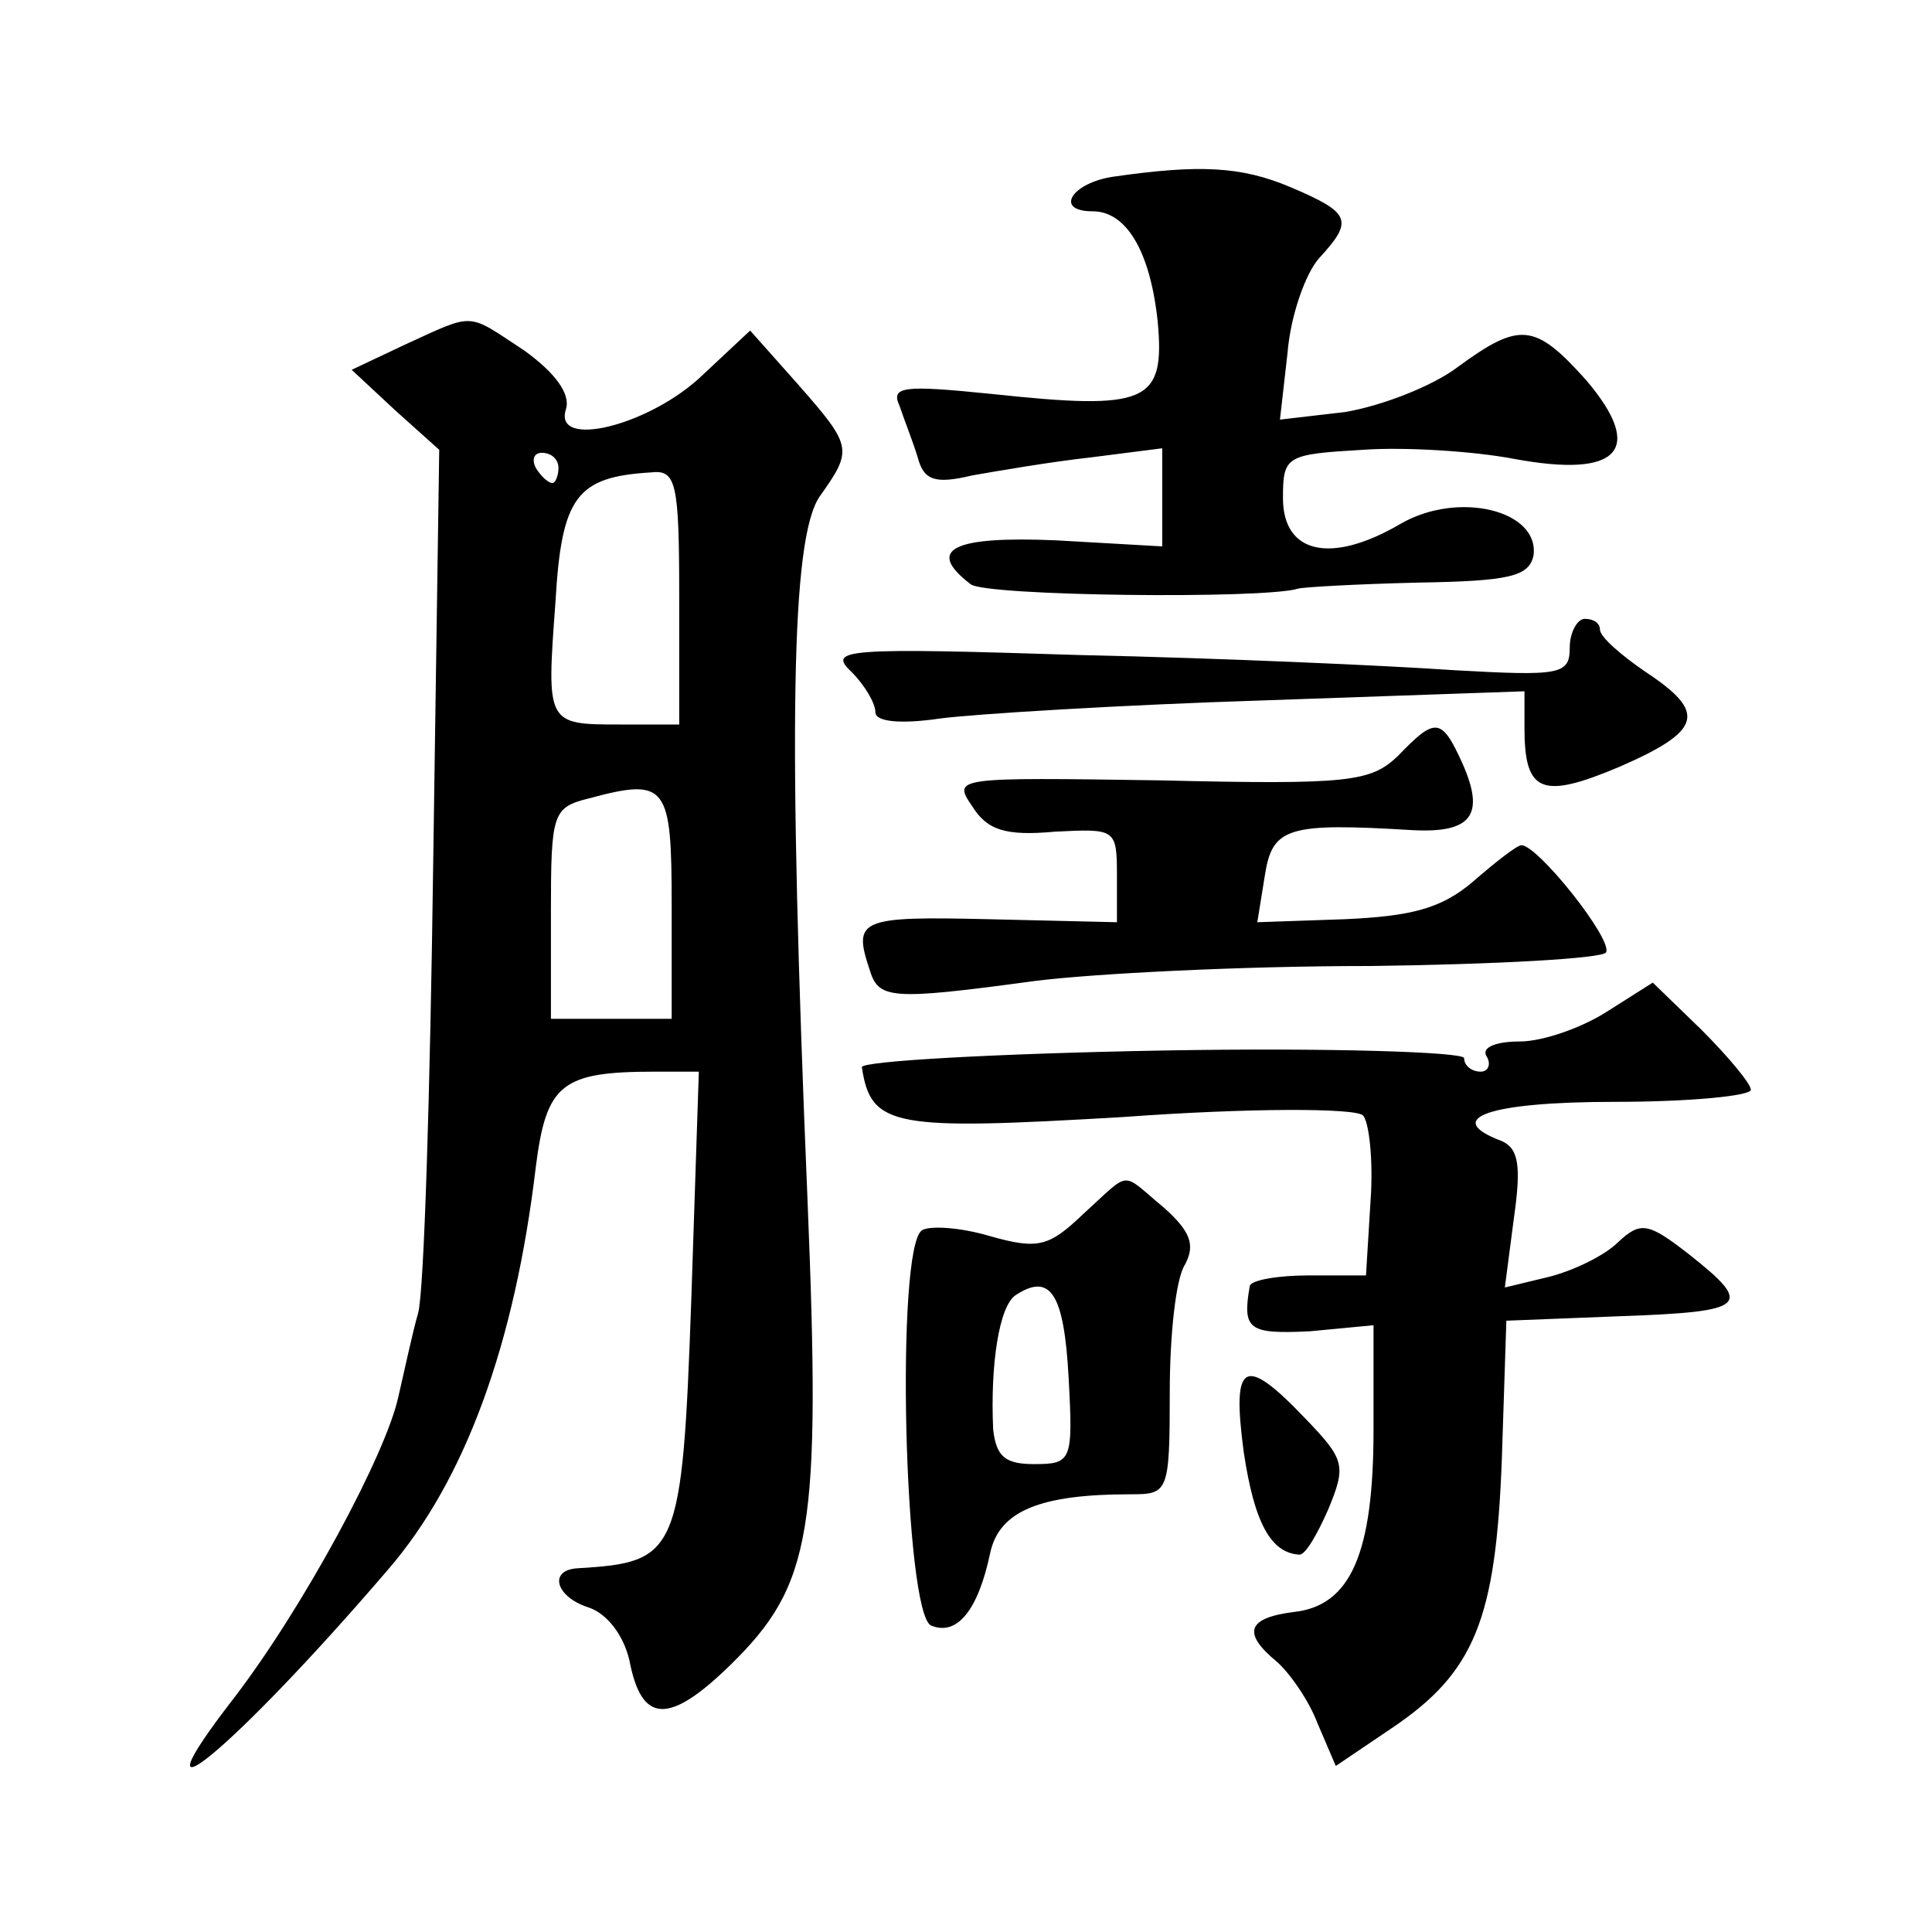
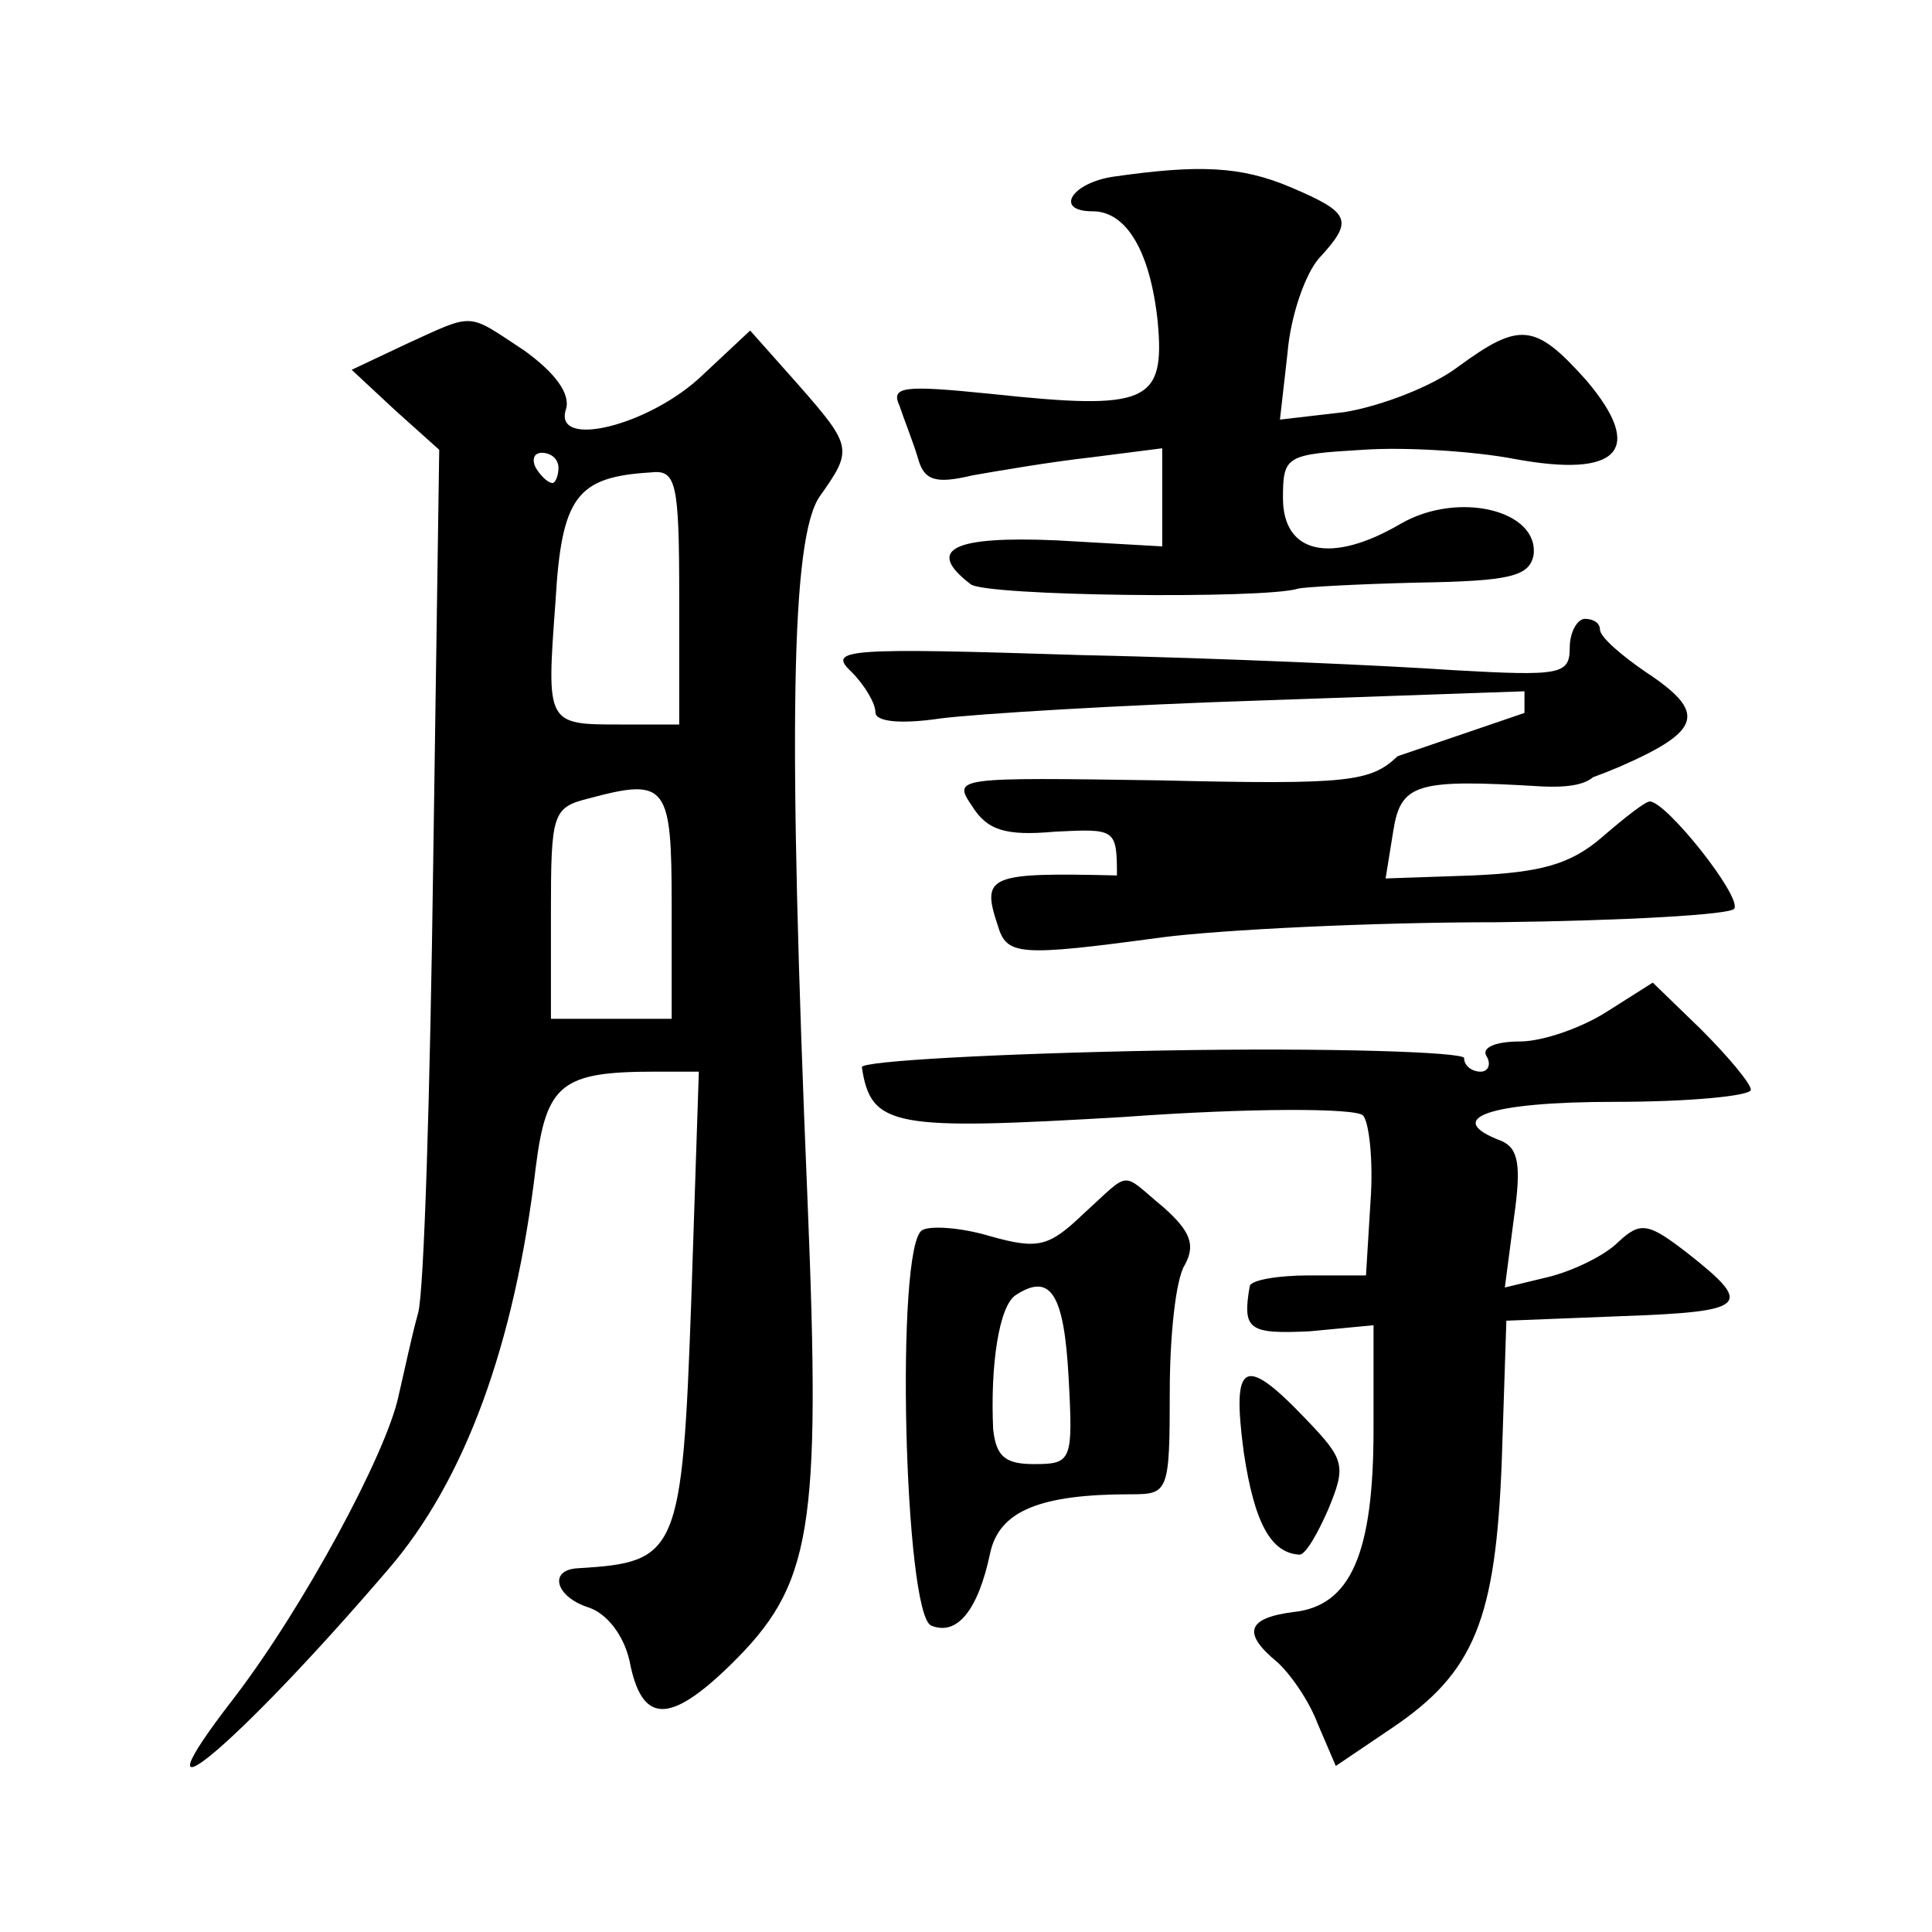
<svg xmlns="http://www.w3.org/2000/svg" version="1.0" width="128pt" height="128pt" viewBox="0 0 128 128" preserveAspectRatio="xMidYMid meet">
  <g transform="translate(0,128) scale(0.1,-0.1)" fill="#0" stroke="none">
-     <path d="M738 1163 c-28 -4 -40 -23 -14 -23 22 0 38 -26 43 -73 5 -54 -7 -59 -110 -48 -59 6 -67 5 -61 -8 3 -9 9 -24 12 -34 4 -15 11 -18 36 -12 17 3 52 9 79 12 l47 6 0 -32 0 -33 -70 4 c-69 3 -87 -6 -57 -29 9 -8 195 -10 217 -3 3 1 38 3 79 4 61 1 74 4 77 18 4 30 -50 43 -88 21 -46 -27 -78 -20 -78 17 0 28 2 29 53 32 28 2 74 -1 100 -6 70 -13 87 6 48 52 -34 38 -44 39 -85 9 -17 -13 -51 -26 -75 -30 l-43 -5 5 44 c2 25 12 53 21 63 23 25 21 30 -19 47 -33 14 -61 15 -117 7z M269 1052 l-36 -17 29 -27 29 -26 -4 -274 c-2 -150 -6 -284 -10 -298 -4 -14 -9 -38 -13 -55 -8 -38 -63 -140 -109 -200 -72 -93 0 -34 102 85 51 59 84 149 98 267 7 55 17 63 79 63 l29 0 -5 -151 c-6 -169 -9 -174 -75 -178 -20 -1 -15 -19 7 -26 12 -4 23 -18 27 -35 8 -42 26 -43 67 -3 54 53 60 88 51 308 -13 312 -11 438 8 466 22 31 22 33 -14 74 l-32 36 -31 -29 c-35 -34 -100 -50 -91 -23 3 10 -7 24 -28 39 -38 25 -32 25 -78 4z m101 -82 c0 -5 -2 -10 -4 -10 -3 0 -8 5 -11 10 -3 6 -1 10 4 10 6 0 11 -4 11 -10z m80 -86 l0 -84 -39 0 c-49 0 -49 0 -43 81 4 70 14 83 63 86 17 2 19 -6 19 -83z m-5 -204 l0 -75 -40 0 -40 0 0 70 c0 66 1 70 25 76 52 14 55 9 55 -71z M1040 851 c0 -18 -6 -19 -77 -15 -43 3 -154 8 -247 10 -156 5 -168 4 -152 -11 9 -9 16 -21 16 -27 0 -6 16 -8 43 -4 23 3 120 9 215 12 l172 6 0 -24 c0 -43 11 -48 63 -26 55 24 58 36 17 63 -16 11 -30 23 -30 28 0 4 -4 7 -10 7 -5 0 -10 -9 -10 -19z M926 779 c-18 -17 -32 -19 -158 -16 -135 2 -137 2 -124 -17 10 -16 22 -20 55 -17 40 2 41 2 41 -29 l0 -31 -85 2 c-85 2 -90 0 -79 -33 6 -20 13 -21 109 -8 39 5 138 10 222 10 84 1 155 5 157 9 5 8 -45 71 -56 71 -3 0 -17 -11 -32 -24 -21 -18 -41 -23 -85 -25 l-58 -2 5 31 c5 32 15 35 98 30 39 -2 48 10 33 44 -14 31 -18 31 -43 5z M1065 610 c-17 -11 -43 -20 -58 -20 -16 0 -26 -4 -22 -10 3 -5 1 -10 -4 -10 -6 0 -11 4 -11 9 0 4 -90 7 -200 5 -110 -2 -199 -7 -199 -11 6 -40 21 -42 174 -33 82 6 153 6 158 1 4 -4 7 -30 5 -57 l-3 -49 -38 0 c-20 0 -38 -3 -39 -7 -5 -29 -1 -32 40 -30 l42 4 0 -69 c0 -82 -15 -117 -53 -121 -31 -4 -34 -14 -11 -33 8 -7 21 -25 27 -41 l12 -28 37 25 c55 37 69 72 73 178 l3 92 76 3 c84 3 88 7 45 41 -27 21 -32 22 -47 8 -9 -9 -30 -19 -46 -23 l-29 -7 6 46 c5 35 3 46 -8 51 -40 15 -9 26 75 26 50 0 90 4 90 8 0 4 -15 22 -33 40 l-32 31 -30 -19z M718 476 c-23 -22 -30 -24 -62 -15 -20 6 -40 7 -45 4 -18 -10 -12 -255 6 -262 17 -7 31 10 39 48 6 28 33 39 93 39 25 0 26 1 26 68 0 37 4 75 10 84 7 13 4 22 -14 38 -29 24 -21 25 -53 -4z m-10 -109 c3 -55 2 -57 -23 -57 -19 0 -25 5 -27 23 -2 43 4 82 15 89 23 15 32 1 35 -55z M824 318 c7 -47 18 -67 37 -68 4 0 12 14 19 30 12 29 11 33 -15 60 -41 43 -49 38 -41 -22z" />
+     <path d="M738 1163 c-28 -4 -40 -23 -14 -23 22 0 38 -26 43 -73 5 -54 -7 -59 -110 -48 -59 6 -67 5 -61 -8 3 -9 9 -24 12 -34 4 -15 11 -18 36 -12 17 3 52 9 79 12 l47 6 0 -32 0 -33 -70 4 c-69 3 -87 -6 -57 -29 9 -8 195 -10 217 -3 3 1 38 3 79 4 61 1 74 4 77 18 4 30 -50 43 -88 21 -46 -27 -78 -20 -78 17 0 28 2 29 53 32 28 2 74 -1 100 -6 70 -13 87 6 48 52 -34 38 -44 39 -85 9 -17 -13 -51 -26 -75 -30 l-43 -5 5 44 c2 25 12 53 21 63 23 25 21 30 -19 47 -33 14 -61 15 -117 7z M269 1052 l-36 -17 29 -27 29 -26 -4 -274 c-2 -150 -6 -284 -10 -298 -4 -14 -9 -38 -13 -55 -8 -38 -63 -140 -109 -200 -72 -93 0 -34 102 85 51 59 84 149 98 267 7 55 17 63 79 63 l29 0 -5 -151 c-6 -169 -9 -174 -75 -178 -20 -1 -15 -19 7 -26 12 -4 23 -18 27 -35 8 -42 26 -43 67 -3 54 53 60 88 51 308 -13 312 -11 438 8 466 22 31 22 33 -14 74 l-32 36 -31 -29 c-35 -34 -100 -50 -91 -23 3 10 -7 24 -28 39 -38 25 -32 25 -78 4z m101 -82 c0 -5 -2 -10 -4 -10 -3 0 -8 5 -11 10 -3 6 -1 10 4 10 6 0 11 -4 11 -10z m80 -86 l0 -84 -39 0 c-49 0 -49 0 -43 81 4 70 14 83 63 86 17 2 19 -6 19 -83z m-5 -204 l0 -75 -40 0 -40 0 0 70 c0 66 1 70 25 76 52 14 55 9 55 -71z M1040 851 c0 -18 -6 -19 -77 -15 -43 3 -154 8 -247 10 -156 5 -168 4 -152 -11 9 -9 16 -21 16 -27 0 -6 16 -8 43 -4 23 3 120 9 215 12 l172 6 0 -24 c0 -43 11 -48 63 -26 55 24 58 36 17 63 -16 11 -30 23 -30 28 0 4 -4 7 -10 7 -5 0 -10 -9 -10 -19z M926 779 c-18 -17 -32 -19 -158 -16 -135 2 -137 2 -124 -17 10 -16 22 -20 55 -17 40 2 41 2 41 -29 c-85 2 -90 0 -79 -33 6 -20 13 -21 109 -8 39 5 138 10 222 10 84 1 155 5 157 9 5 8 -45 71 -56 71 -3 0 -17 -11 -32 -24 -21 -18 -41 -23 -85 -25 l-58 -2 5 31 c5 32 15 35 98 30 39 -2 48 10 33 44 -14 31 -18 31 -43 5z M1065 610 c-17 -11 -43 -20 -58 -20 -16 0 -26 -4 -22 -10 3 -5 1 -10 -4 -10 -6 0 -11 4 -11 9 0 4 -90 7 -200 5 -110 -2 -199 -7 -199 -11 6 -40 21 -42 174 -33 82 6 153 6 158 1 4 -4 7 -30 5 -57 l-3 -49 -38 0 c-20 0 -38 -3 -39 -7 -5 -29 -1 -32 40 -30 l42 4 0 -69 c0 -82 -15 -117 -53 -121 -31 -4 -34 -14 -11 -33 8 -7 21 -25 27 -41 l12 -28 37 25 c55 37 69 72 73 178 l3 92 76 3 c84 3 88 7 45 41 -27 21 -32 22 -47 8 -9 -9 -30 -19 -46 -23 l-29 -7 6 46 c5 35 3 46 -8 51 -40 15 -9 26 75 26 50 0 90 4 90 8 0 4 -15 22 -33 40 l-32 31 -30 -19z M718 476 c-23 -22 -30 -24 -62 -15 -20 6 -40 7 -45 4 -18 -10 -12 -255 6 -262 17 -7 31 10 39 48 6 28 33 39 93 39 25 0 26 1 26 68 0 37 4 75 10 84 7 13 4 22 -14 38 -29 24 -21 25 -53 -4z m-10 -109 c3 -55 2 -57 -23 -57 -19 0 -25 5 -27 23 -2 43 4 82 15 89 23 15 32 1 35 -55z M824 318 c7 -47 18 -67 37 -68 4 0 12 14 19 30 12 29 11 33 -15 60 -41 43 -49 38 -41 -22z" />
  </g>
</svg>